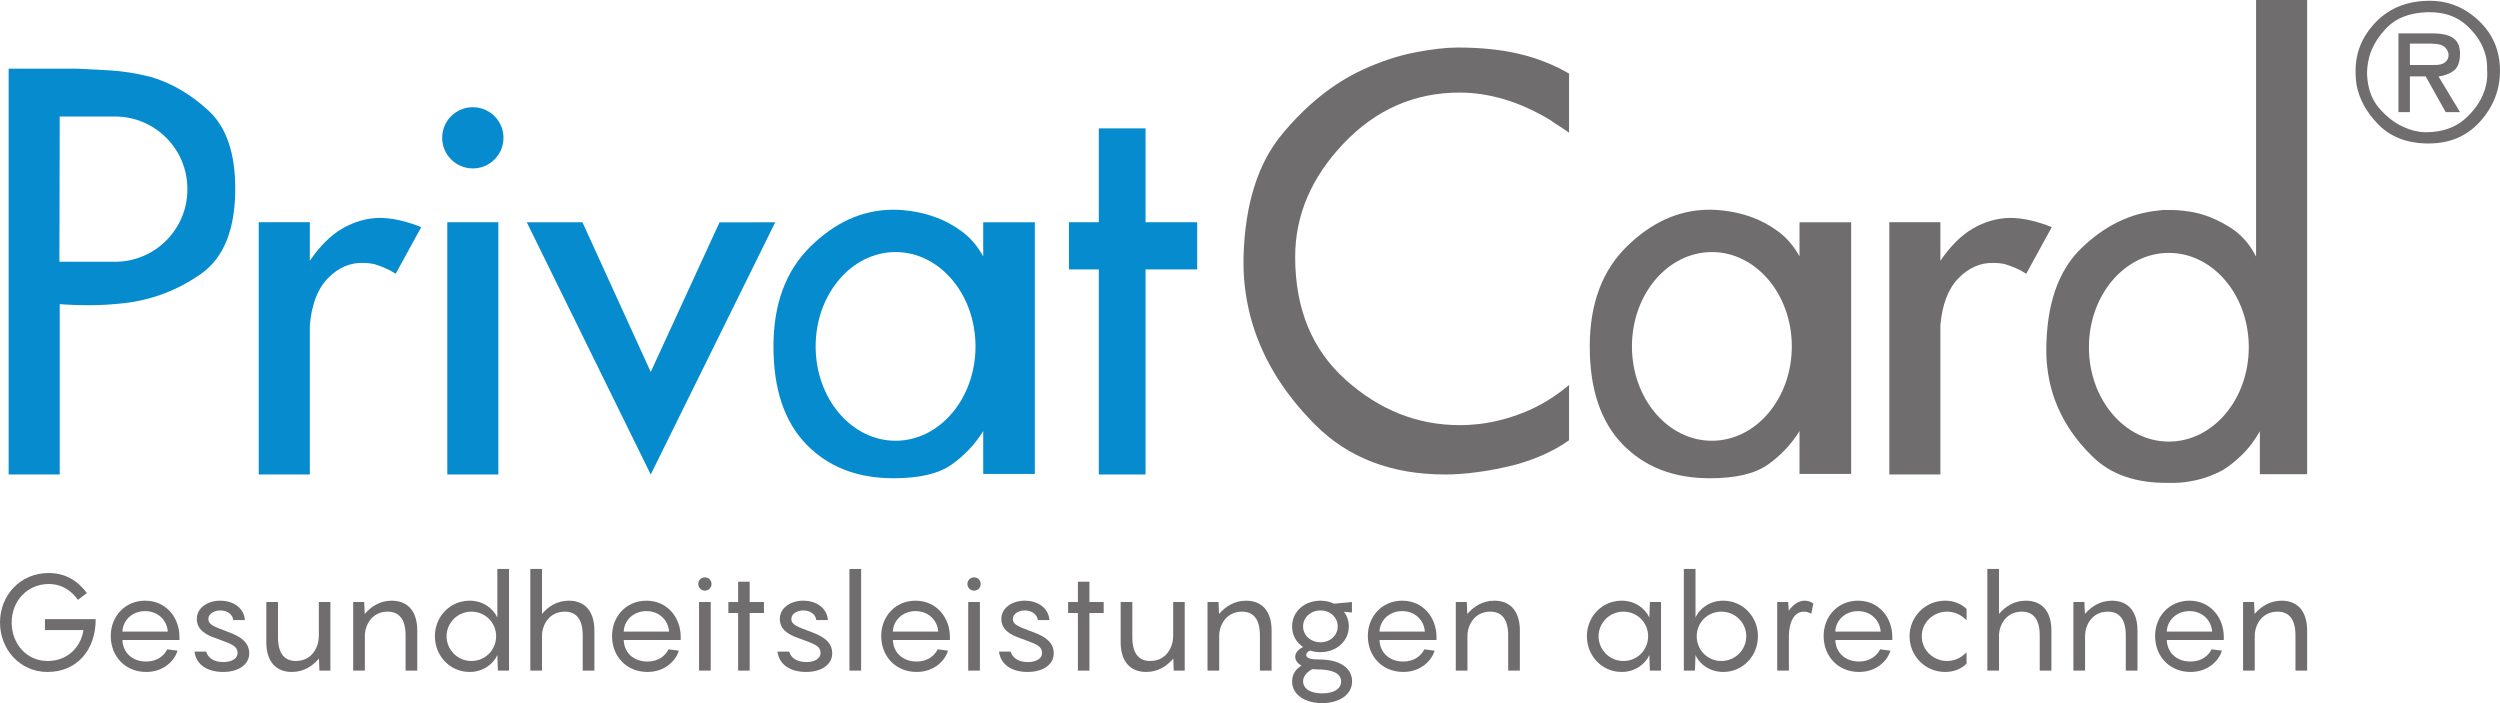
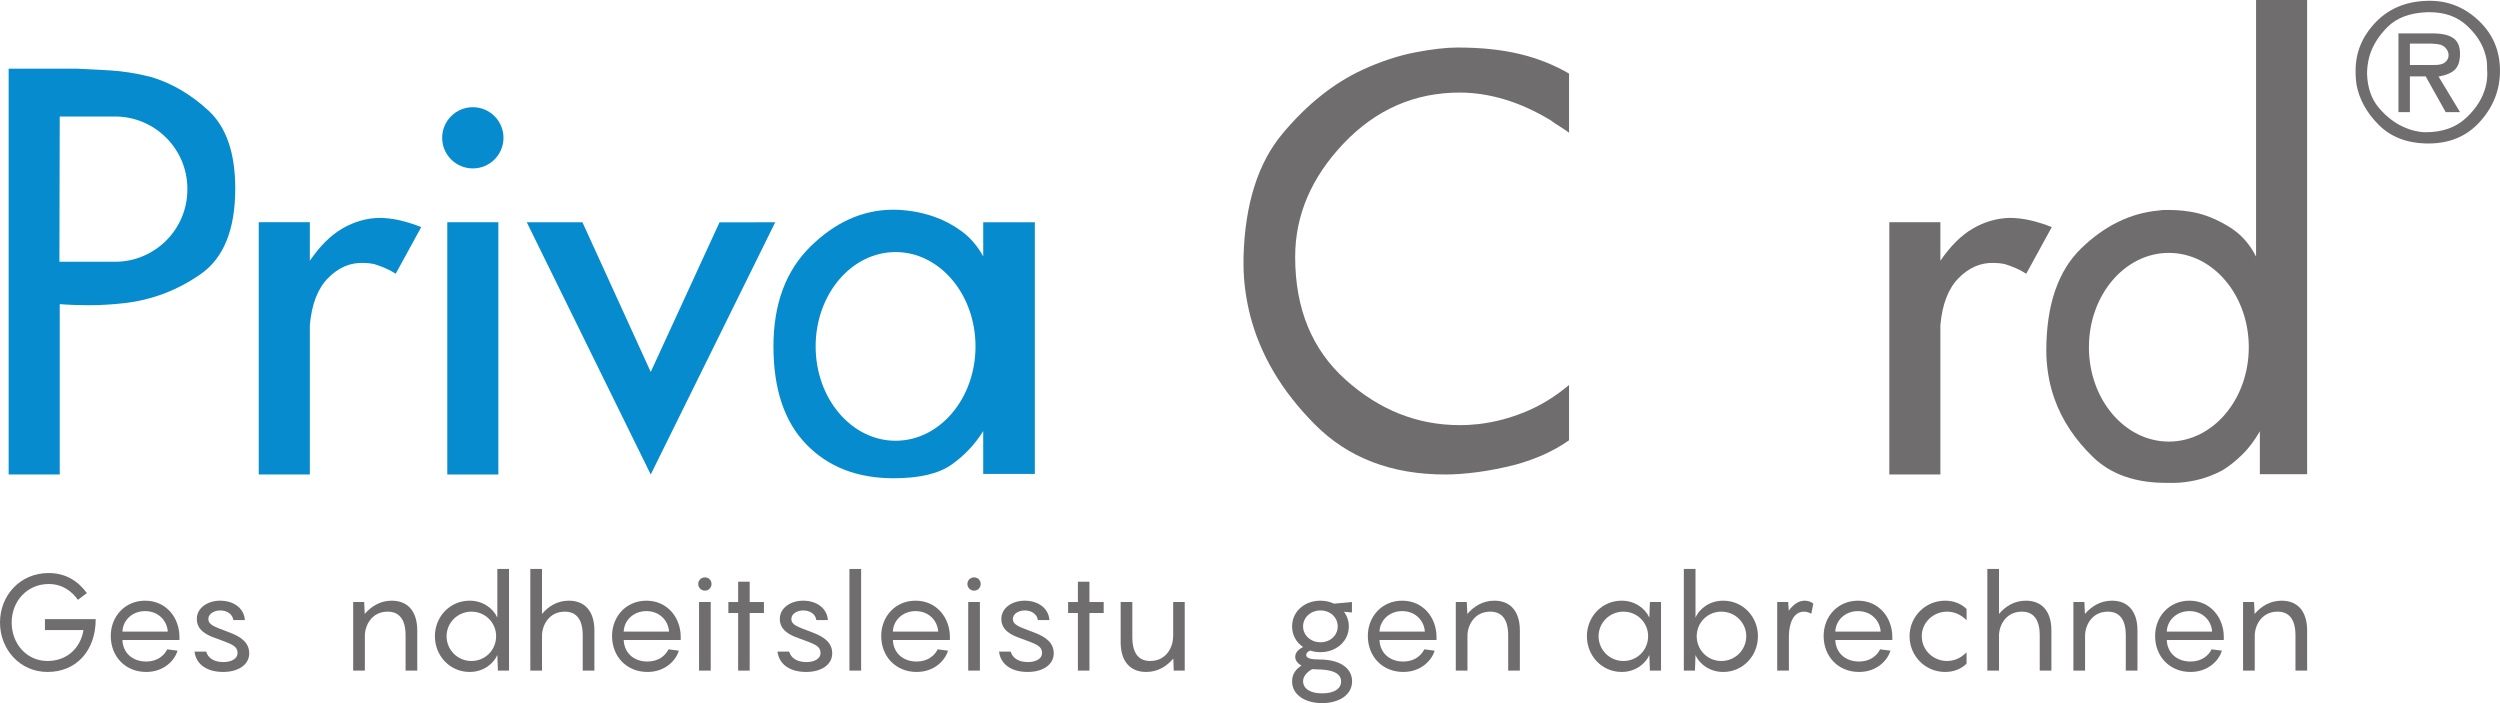
<svg xmlns="http://www.w3.org/2000/svg" width="320" height="90" viewBox="0 0 320 90" fill="none">
  <g clip-path="url(#clip0_68_503)">
    <path d="M311.396 5.578H308.467V8.317H311.582C312.217 8.333 312.682 8.216 312.977 7.969C313.271 7.722 313.419 7.42 313.419 7.064C313.419 6.692 313.264 6.356 312.953 6.054C312.643 5.752 312.124 5.602 311.396 5.602V5.578ZM311.582 4.279C312.682 4.294 313.507 4.503 314.058 4.905C314.608 5.308 314.883 5.966 314.883 6.878C314.883 7.776 314.677 8.441 314.267 8.874C313.856 9.307 313.147 9.617 312.14 9.802L314.883 14.351H313.047L310.489 9.779H308.467V14.351H307.002V4.279H311.582ZM318.347 8.851C318.347 8.82 318.347 8.781 318.347 8.735C318.347 8.688 318.347 8.634 318.347 8.572C318.347 8.325 318.332 8.07 318.301 7.807C318.269 7.544 318.215 7.281 318.138 7.017C317.781 5.656 316.988 4.406 315.755 3.269C314.523 2.132 312.938 1.563 311.001 1.563C310.97 1.563 310.943 1.563 310.92 1.563C310.896 1.563 310.869 1.563 310.838 1.563C310.807 1.563 310.78 1.563 310.757 1.563C310.733 1.563 310.706 1.563 310.675 1.563C308.49 1.641 306.804 2.267 305.619 3.443C304.433 4.619 303.646 5.903 303.259 7.295C303.166 7.667 303.096 8.031 303.05 8.387C303.004 8.743 302.98 9.091 302.98 9.431C303.042 11.226 303.542 12.677 304.48 13.783C305.417 14.889 306.444 15.697 307.56 16.208C308.087 16.456 308.602 16.637 309.106 16.753C309.61 16.869 310.071 16.927 310.489 16.927C312.628 16.927 314.356 16.312 315.674 15.082C316.991 13.853 317.828 12.494 318.184 11.009C318.246 10.761 318.293 10.51 318.324 10.255C318.355 9.999 318.37 9.748 318.37 9.501C318.37 9.393 318.37 9.288 318.37 9.187C318.37 9.087 318.362 8.983 318.347 8.874V8.851ZM301.515 9.037C301.515 6.669 302.391 4.588 304.142 2.794C305.894 0.999 308.188 0.101 311.024 0.101C313.411 0.101 315.503 0.957 317.301 2.666C319.099 4.375 319.998 6.507 319.998 9.06C319.998 11.489 319.157 13.647 317.475 15.535C315.794 17.423 313.581 18.366 310.838 18.366C310.776 18.366 310.718 18.366 310.664 18.366C310.609 18.366 310.551 18.366 310.489 18.366C307.963 18.289 305.94 17.477 304.422 15.929C302.903 14.383 301.972 12.68 301.632 10.824C301.6 10.591 301.573 10.355 301.551 10.115C301.527 9.876 301.515 9.64 301.515 9.408C301.515 9.346 301.515 9.288 301.515 9.234C301.515 9.179 301.515 9.122 301.515 9.06V9.037Z" fill="#706D6E" />
    <path d="M39.659 33.375C40.956 31.478 42.347 30.099 43.832 29.244C45.316 28.386 46.868 27.935 48.492 27.889C49.373 27.889 50.266 27.993 51.171 28.201C52.076 28.41 52.989 28.7 53.917 29.069L50.649 35.041C50.23 34.764 49.779 34.52 49.292 34.313C48.805 34.104 48.329 33.931 47.866 33.792C47.633 33.747 47.403 33.712 47.169 33.688C46.938 33.665 46.706 33.652 46.474 33.652C44.806 33.606 43.31 34.255 41.988 35.596C40.666 36.94 39.889 38.954 39.659 41.639V60.735H33.119V28.445H39.659V33.375Z" fill="#068CCE" />
    <path d="M63.79 28.445V60.735H57.254V28.445H63.79Z" fill="#068CCE" />
    <path d="M99.228 28.453L83.294 60.735L67.427 28.45L74.553 28.451L83.294 47.611L92.099 28.457L99.228 28.453Z" fill="#068CCE" />
-     <path d="M140.649 16.431H146.631V28.445H153.239V34.486H146.631V60.735H140.649V34.486H136.824V28.445H140.649V16.431Z" fill="#068CCE" />
    <path d="M200.838 49.208V56.36C199.771 57.101 198.657 57.727 197.5 58.235C196.34 58.745 195.156 59.162 193.951 59.486C192.328 59.903 190.741 60.215 189.187 60.424C187.633 60.632 186.229 60.735 184.978 60.735C178.115 60.735 172.561 58.607 168.319 54.346C164.075 50.088 161.305 45.412 160.006 40.319C159.729 39.209 159.519 38.109 159.381 37.02C159.24 35.933 159.171 34.881 159.171 33.861C159.171 33.768 159.171 33.688 159.171 33.619C159.171 33.548 159.171 33.468 159.171 33.375C159.171 33.282 159.171 33.202 159.171 33.133C159.171 33.064 159.171 32.982 159.171 32.889C159.357 26.131 161.015 20.876 164.146 17.125C167.276 13.376 170.694 10.645 174.405 8.932C176.724 7.867 178.961 7.126 181.119 6.709C183.275 6.293 185.094 6.084 186.579 6.084C189.592 6.084 192.248 6.363 194.542 6.918C196.838 7.473 198.935 8.308 200.838 9.418V16.987C200.466 16.71 200.072 16.445 199.656 16.189C199.238 15.934 198.843 15.667 198.474 15.39C196.479 14.186 194.509 13.296 192.561 12.717C190.613 12.138 188.709 11.849 186.856 11.849C181.06 11.849 176.098 14.024 171.97 18.376C167.841 22.727 165.781 27.565 165.781 32.889C165.781 39.511 167.936 44.753 172.248 48.618C176.563 52.483 181.43 54.417 186.856 54.417C187.274 54.417 187.679 54.406 188.075 54.381C188.467 54.359 188.874 54.325 189.291 54.277C191.285 54.046 193.267 53.525 195.239 52.715C197.208 51.906 199.076 50.76 200.838 49.278V49.208Z" fill="#706D6E" />
    <path d="M248.369 33.375C249.667 31.478 251.057 30.099 252.542 29.244C254.026 28.386 255.58 27.935 257.204 27.889C258.083 27.889 258.976 27.993 259.881 28.201C260.786 28.41 261.701 28.7 262.628 29.069L259.359 35.041C258.941 34.764 258.491 34.52 258.003 34.313C257.517 34.104 257.039 33.931 256.576 33.792C256.344 33.747 256.113 33.712 255.881 33.688C255.65 33.665 255.416 33.652 255.187 33.652C253.516 33.606 252.02 34.255 250.7 35.596C249.378 36.94 248.601 38.954 248.369 41.639V60.735H241.831V28.445H248.369V33.375Z" fill="#706D6E" />
    <path d="M12.25 79.246C12.25 83.304 9.765 86.01 6.082 86.01C2.554 86.01 0 83.131 0 79.679C0 76.227 2.554 73.348 6.238 73.348C8.41 73.348 10.008 74.389 11.12 75.915L9.973 76.782C9.192 75.672 7.975 74.753 6.238 74.753C3.475 74.753 1.494 76.956 1.494 79.679C1.494 82.403 3.406 84.606 6.082 84.606C8.566 84.606 10.304 82.958 10.686 80.651H5.751V79.246H12.25Z" fill="#706D6E" />
    <path d="M15.672 80.841H21.475C21.388 79.471 20.294 78.222 18.573 78.222C16.922 78.222 15.723 79.402 15.672 80.841ZM22.969 81.917H15.672C15.723 83.513 16.905 84.675 18.712 84.675C20.155 84.675 21.023 83.894 21.406 83.113L22.726 83.287C22.379 84.484 21.023 86.01 18.712 86.01C16.054 86.01 14.177 84.051 14.177 81.396C14.177 78.933 15.967 76.887 18.573 76.887C21.267 76.887 22.969 79.055 22.969 81.535V81.917Z" fill="#706D6E" />
    <path d="M26.392 83.409C26.617 84.207 27.365 84.744 28.598 84.744C29.658 84.744 30.405 84.293 30.405 83.6C30.405 82.611 29.502 82.403 27.66 81.709C26.374 81.275 25.192 80.616 25.192 79.228C25.192 77.754 26.652 76.887 28.164 76.887C30.023 76.887 31.257 77.945 31.344 79.367H29.867C29.762 78.569 28.998 78.136 28.198 78.136C27.486 78.136 26.67 78.517 26.67 79.228C26.67 80.026 27.555 80.251 29.31 80.928C30.961 81.535 31.899 82.316 31.899 83.634C31.899 85.091 30.492 86.01 28.563 86.01C26.548 86.01 25.106 85.091 24.897 83.409H26.392Z" fill="#706D6E" />
-     <path d="M42.289 77.06V85.837H40.882L40.83 84.293C40.014 85.248 38.884 86.01 37.355 86.01C35.322 86.01 34.088 84.675 34.088 82.194V77.06H35.582V81.57C35.582 83.773 36.52 84.606 37.876 84.606C39.961 84.606 40.795 82.784 40.795 81.535H40.812V77.06H42.289Z" fill="#706D6E" />
    <path d="M53.409 80.703V85.837H51.915V81.328C51.915 79.124 50.976 78.292 49.621 78.292C47.536 78.292 46.702 80.113 46.702 81.362V85.837H45.208V77.06H46.615L46.685 78.587C47.484 77.65 48.631 76.887 50.142 76.887C52.175 76.887 53.409 78.222 53.409 80.703Z" fill="#706D6E" />
    <path d="M60.341 84.606C62.148 84.606 63.504 83.166 63.504 81.431C63.504 79.731 62.148 78.292 60.341 78.292C58.552 78.292 57.162 79.731 57.162 81.431C57.162 83.166 58.552 84.606 60.341 84.606ZM60.115 76.887C61.766 76.887 63.103 77.823 63.66 79.055V72.827H65.154V85.837H63.729L63.66 83.843C63.103 85.074 61.766 86.01 60.115 86.01C57.596 86.01 55.667 83.963 55.667 81.431C55.667 78.933 57.596 76.887 60.115 76.887Z" fill="#706D6E" />
    <path d="M76.083 80.703V85.837H74.588V81.328C74.588 79.124 73.65 78.292 72.295 78.292C70.21 78.292 69.376 80.113 69.376 81.362V85.837H67.881V72.827H69.376V78.587C70.175 77.632 71.305 76.887 72.816 76.887C74.849 76.887 76.083 78.222 76.083 80.703Z" fill="#706D6E" />
    <path d="M79.836 80.841H85.639C85.552 79.471 84.458 78.222 82.737 78.222C81.087 78.222 79.888 79.402 79.836 80.841ZM87.133 81.917H79.836C79.888 83.513 81.069 84.675 82.876 84.675C84.319 84.675 85.187 83.894 85.57 83.113L86.89 83.287C86.543 84.484 85.187 86.01 82.876 86.01C80.218 86.01 78.341 84.051 78.341 81.396C78.341 78.933 80.131 76.887 82.737 76.887C85.43 76.887 87.133 79.055 87.133 81.535V81.917Z" fill="#706D6E" />
    <path d="M90.972 85.837H89.478V77.06H90.972V85.837ZM89.373 74.753C89.373 74.267 89.756 73.903 90.225 73.903C90.712 73.903 91.077 74.267 91.077 74.753C91.077 75.222 90.712 75.603 90.225 75.603C89.756 75.603 89.373 75.222 89.373 74.753Z" fill="#706D6E" />
    <path d="M97.784 78.465H95.959V85.837H94.482V78.465H93.231V77.06H94.482V74.458H95.959V77.06H97.784V78.465Z" fill="#706D6E" />
    <path d="M101.015 83.409C101.241 84.207 101.988 84.744 103.222 84.744C104.282 84.744 105.028 84.293 105.028 83.6C105.028 82.611 104.125 82.403 102.283 81.709C100.998 81.275 99.816 80.616 99.816 79.228C99.816 77.754 101.275 76.887 102.788 76.887C104.647 76.887 105.88 77.945 105.967 79.367H104.49C104.386 78.569 103.621 78.136 102.822 78.136C102.11 78.136 101.293 78.517 101.293 79.228C101.293 80.026 102.179 80.251 103.934 80.928C105.585 81.535 106.523 82.316 106.523 83.634C106.523 85.091 105.116 86.01 103.187 86.01C101.172 86.01 99.729 85.091 99.521 83.409H101.015Z" fill="#706D6E" />
    <path d="M110.224 85.837H108.729V72.827H110.224V85.837Z" fill="#706D6E" />
    <path d="M114.289 80.841H120.092C120.005 79.471 118.911 78.222 117.19 78.222C115.54 78.222 114.341 79.402 114.289 80.841ZM121.587 81.917H114.289C114.341 83.513 115.523 84.675 117.329 84.675C118.772 84.675 119.64 83.894 120.023 83.113L121.343 83.287C120.996 84.484 119.64 86.01 117.329 86.01C114.671 86.01 112.795 84.051 112.795 81.396C112.795 78.933 114.584 76.887 117.19 76.887C119.884 76.887 121.587 79.055 121.587 81.535V81.917Z" fill="#706D6E" />
    <path d="M125.426 85.837H123.932V77.06H125.426V85.837ZM123.827 74.753C123.827 74.267 124.209 73.903 124.679 73.903C125.165 73.903 125.53 74.267 125.53 74.753C125.53 75.222 125.165 75.603 124.679 75.603C124.209 75.603 123.827 75.222 123.827 74.753Z" fill="#706D6E" />
    <path d="M129.37 83.409C129.596 84.207 130.344 84.744 131.577 84.744C132.637 84.744 133.384 84.293 133.384 83.6C133.384 82.611 132.48 82.403 130.639 81.709C129.353 81.275 128.171 80.616 128.171 79.228C128.171 77.754 129.631 76.887 131.143 76.887C133.001 76.887 134.235 77.945 134.323 79.367H132.845C132.741 78.569 131.977 78.136 131.177 78.136C130.465 78.136 129.648 78.517 129.648 79.228C129.648 80.026 130.534 80.251 132.289 80.928C133.94 81.535 134.878 82.316 134.878 83.634C134.878 85.091 133.471 86.01 131.542 86.01C129.527 86.01 128.085 85.091 127.876 83.409H129.37Z" fill="#706D6E" />
    <path d="M141.272 78.465H139.447V85.837H137.971V78.465H136.719V77.06H137.971V74.458H139.447V77.06H141.272V78.465Z" fill="#706D6E" />
    <path d="M151.645 77.06V85.837H150.237L150.185 84.293C149.369 85.248 148.239 86.01 146.71 86.01C144.677 86.01 143.444 84.675 143.444 82.194V77.06H144.938V81.57C144.938 83.773 145.875 84.606 147.231 84.606C149.316 84.606 150.151 82.784 150.151 81.535H150.167V77.06H151.645Z" fill="#706D6E" />
-     <path d="M162.765 80.703V85.837H161.27V81.328C161.27 79.124 160.332 78.292 158.976 78.292C156.891 78.292 156.058 80.113 156.058 81.362V85.837H154.563V77.06H155.971L156.04 78.587C156.84 77.65 157.986 76.887 159.498 76.887C161.531 76.887 162.765 78.222 162.765 80.703Z" fill="#706D6E" />
    <path d="M171.66 87.225C171.66 86.08 170.339 85.681 168.498 85.681C168.324 85.681 168.168 85.664 167.994 85.646C167.455 85.889 166.794 86.496 166.794 87.173C166.794 88.196 167.785 88.751 169.227 88.751C170.652 88.751 171.66 88.231 171.66 87.225ZM166.794 80.182C166.794 81.345 167.802 82.212 169.019 82.212C170.253 82.212 171.226 81.345 171.226 80.182C171.226 79.003 170.253 78.136 169.019 78.136C167.802 78.136 166.794 79.003 166.794 80.182ZM173.067 87.208C173.067 89.011 171.295 90 169.227 90C167.16 90 165.387 89.011 165.387 87.208C165.387 86.236 165.943 85.594 166.586 85.195C166.117 84.935 165.787 84.553 165.787 84.068C165.787 83.478 166.291 83.062 166.794 82.819C165.926 82.229 165.387 81.293 165.387 80.182C165.387 78.292 166.951 76.887 169.019 76.887C169.644 76.887 170.235 77.025 170.756 77.268L173.05 77.06V78.396L172.024 78.309C172.424 78.829 172.65 79.471 172.65 80.182C172.65 82.055 171.069 83.478 169.019 83.478C168.55 83.478 168.098 83.409 167.699 83.27C167.386 83.409 167.194 83.6 167.194 83.825C167.194 84.276 167.837 84.415 168.897 84.415C171.504 84.415 173.067 85.507 173.067 87.208Z" fill="#706D6E" />
    <path d="M176.576 80.841H182.38C182.293 79.471 181.198 78.222 179.478 78.222C177.827 78.222 176.628 79.402 176.576 80.841ZM183.874 81.917H176.576C176.628 83.513 177.81 84.675 179.617 84.675C181.059 84.675 181.928 83.894 182.31 83.113L183.631 83.287C183.283 84.484 181.928 86.01 179.617 86.01C176.958 86.01 175.082 84.051 175.082 81.396C175.082 78.933 176.872 76.887 179.478 76.887C182.171 76.887 183.874 79.055 183.874 81.535V81.917Z" fill="#706D6E" />
    <path d="M194.542 80.703V85.837H193.048V81.328C193.048 79.124 192.11 78.292 190.754 78.292C188.669 78.292 187.835 80.113 187.835 81.362V85.837H186.341V77.06H187.748L187.818 78.587C188.617 77.65 189.764 76.887 191.276 76.887C193.308 76.887 194.542 78.222 194.542 80.703Z" fill="#706D6E" />
    <path d="M207.798 84.606C209.605 84.606 210.96 83.166 210.96 81.431C210.96 79.731 209.605 78.292 207.798 78.292C206.008 78.292 204.618 79.731 204.618 81.431C204.618 83.166 206.008 84.606 207.798 84.606ZM207.572 76.887C209.223 76.887 210.56 77.823 211.117 79.055L211.186 77.06H212.611V85.837H211.186L211.117 83.843C210.56 85.074 209.223 86.01 207.572 86.01C205.053 86.01 203.124 83.963 203.124 81.431C203.124 78.933 205.053 76.887 207.572 76.887Z" fill="#706D6E" />
    <path d="M220.325 78.292C218.535 78.292 217.18 79.731 217.18 81.431C217.18 83.166 218.535 84.606 220.325 84.606C222.133 84.606 223.522 83.166 223.522 81.431C223.522 79.731 222.133 78.292 220.325 78.292ZM220.568 86.01C218.918 86.01 217.563 85.074 217.024 83.843L216.954 85.837H215.53V72.827H217.024V79.055C217.563 77.823 218.918 76.887 220.568 76.887C223.088 76.887 225.016 78.933 225.016 81.431C225.016 83.963 223.088 86.01 220.568 86.01Z" fill="#706D6E" />
    <path d="M232.105 77.268L231.844 78.569C231.671 78.448 231.323 78.292 230.906 78.292C229.551 78.292 228.978 79.818 228.978 81.466V85.837H227.483V77.06H228.89L228.96 78.17C229.499 77.424 230.176 76.887 230.993 76.887C231.532 76.887 231.914 77.095 232.105 77.268Z" fill="#706D6E" />
    <path d="M234.92 80.841H240.723C240.636 79.471 239.542 78.222 237.821 78.222C236.171 78.222 234.971 79.402 234.92 80.841ZM242.217 81.917H234.92C234.971 83.513 236.153 84.675 237.961 84.675C239.403 84.675 240.271 83.894 240.654 83.113L241.974 83.287C241.627 84.484 240.271 86.01 237.961 86.01C235.302 86.01 233.425 84.051 233.425 81.396C233.425 78.933 235.215 76.887 237.821 76.887C240.515 76.887 242.217 79.055 242.217 81.535V81.917Z" fill="#706D6E" />
    <path d="M249.201 78.292C247.516 78.292 245.987 79.627 245.987 81.431C245.987 83.269 247.516 84.606 249.201 84.606C250.192 84.606 250.991 84.224 251.721 83.495V84.953C251.043 85.612 250.105 86.01 248.976 86.01C246.404 86.01 244.423 83.946 244.423 81.431C244.423 78.968 246.404 76.887 248.976 76.887C250.105 76.887 251.043 77.285 251.721 77.945V79.385C250.991 78.673 250.192 78.292 249.201 78.292Z" fill="#706D6E" />
    <path d="M262.58 80.703V85.837H261.086V81.328C261.086 79.124 260.148 78.292 258.792 78.292C256.707 78.292 255.873 80.113 255.873 81.362V85.837H254.379V72.827H255.873V78.587C256.672 77.632 257.802 76.887 259.313 76.887C261.346 76.887 262.58 78.222 262.58 80.703Z" fill="#706D6E" />
    <path d="M273.596 80.703V85.837H272.101V81.328C272.101 79.124 271.163 78.292 269.808 78.292C267.723 78.292 266.889 80.113 266.889 81.362V85.837H265.394V77.06H266.802L266.871 78.587C267.671 77.65 268.817 76.887 270.329 76.887C272.362 76.887 273.596 78.222 273.596 80.703Z" fill="#706D6E" />
    <path d="M277.348 80.841H283.152C283.065 79.471 281.97 78.222 280.25 78.222C278.599 78.222 277.4 79.402 277.348 80.841ZM284.646 81.917H277.348C277.4 83.513 278.582 84.675 280.389 84.675C281.832 84.675 282.7 83.894 283.083 83.113L284.403 83.287C284.055 84.484 282.7 86.01 280.389 86.01C277.73 86.01 275.854 84.051 275.854 81.396C275.854 78.933 277.644 76.887 280.25 76.887C282.943 76.887 284.646 79.055 284.646 81.535V81.917Z" fill="#706D6E" />
    <path d="M295.314 80.703V85.837H293.82V81.328C293.82 79.124 292.882 78.292 291.526 78.292C289.441 78.292 288.607 80.113 288.607 81.362V85.837H287.113V77.06H288.52L288.59 78.587C289.389 77.65 290.536 76.887 292.048 76.887C294.081 76.887 295.314 78.222 295.314 80.703Z" fill="#706D6E" />
    <path d="M64.447 17.64C64.447 19.804 62.69 21.558 60.522 21.558C58.355 21.558 56.597 19.804 56.597 17.64C56.597 15.476 58.355 13.722 60.522 13.722C62.69 13.722 64.447 15.476 64.447 17.64Z" fill="#068CCE" />
    <path d="M277.613 56.523C271.963 56.523 267.382 51.116 267.382 44.447C267.382 37.777 271.963 32.37 277.613 32.37C283.264 32.37 287.844 37.777 287.844 44.447C287.844 51.116 283.264 56.523 277.613 56.523ZM288.776 0.002V32.848C287.986 31.275 286.908 30.048 285.541 29.169C284.173 28.289 282.768 27.665 281.333 27.293C280.729 27.153 280.127 27.049 279.524 26.98C278.92 26.911 278.34 26.877 277.785 26.877C277.552 26.877 277.308 26.877 277.054 26.877C276.799 26.877 276.556 26.9 276.323 26.945C272.708 27.27 269.403 28.879 266.412 31.772C263.421 34.665 261.925 39.052 261.925 44.931C261.925 45.857 262.006 46.841 262.168 47.882C262.33 48.924 262.597 49.978 262.969 51.043C263.943 53.774 265.588 56.263 267.907 58.508C270.226 60.753 273.427 61.851 277.506 61.805C277.647 61.805 277.785 61.805 277.924 61.805C278.063 61.805 278.201 61.805 278.34 61.805C279.13 61.805 280.056 61.689 281.123 61.459C282.19 61.226 283.303 60.809 284.462 60.209C285.296 59.7 286.131 59.039 286.967 58.229C287.802 57.419 288.568 56.412 289.261 55.209V60.695H295.314V0.002H288.776Z" fill="#706D6E" />
-     <path d="M219.12 56.416C213.47 56.416 208.889 51.009 208.889 44.34C208.889 37.67 213.47 32.264 219.12 32.264C224.771 32.264 229.351 37.67 229.351 44.34C229.351 51.009 224.771 56.416 219.12 56.416ZM230.338 28.452V32.816C229.596 31.474 228.669 30.398 227.555 29.586C226.443 28.778 225.282 28.164 224.077 27.747C223.15 27.423 222.235 27.192 221.33 27.052C220.426 26.913 219.601 26.844 218.861 26.844C218.814 26.844 218.779 26.844 218.755 26.844C218.733 26.844 218.697 26.844 218.653 26.844C214.849 26.892 211.37 28.464 208.217 31.565C205.064 34.668 203.488 38.926 203.488 44.343C203.488 49.807 204.89 53.986 207.695 56.877C210.5 59.772 214.223 61.217 218.861 61.217C222.153 61.217 224.622 60.639 226.269 59.483C227.914 58.324 229.271 56.89 230.338 55.176V60.662H236.946V28.452H230.338Z" fill="#706D6E" />
    <path d="M114.633 56.416C108.983 56.416 104.402 51.009 104.402 44.34C104.402 37.67 108.983 32.264 114.633 32.264C120.284 32.264 124.865 37.67 124.865 44.34C124.865 51.009 120.284 56.416 114.633 56.416ZM125.852 28.452V32.816C125.109 31.474 124.183 30.398 123.069 29.586C121.956 28.778 120.796 28.164 119.59 27.747C118.664 27.423 117.748 27.192 116.844 27.052C115.939 26.913 115.115 26.844 114.374 26.844C114.327 26.844 114.292 26.844 114.269 26.844C114.246 26.844 114.21 26.844 114.166 26.844C110.362 26.892 106.884 28.464 103.731 31.565C100.577 34.668 99.001 38.926 99.001 44.343C99.001 49.807 100.404 53.986 103.209 56.877C106.014 59.772 109.736 61.217 114.374 61.217C117.666 61.217 120.136 60.639 121.783 59.483C123.428 58.324 124.785 56.89 125.852 55.176V60.662H132.459V28.452H125.852Z" fill="#068CCE" />
    <path d="M23.981 24.281C23.981 29.355 19.823 33.505 14.742 33.505H7.605L7.646 14.915H14.742C19.823 14.915 23.981 19.066 23.981 24.139V24.281ZM26.705 14.174C24.433 12.069 21.952 10.622 19.262 9.833C17.407 9.372 15.633 9.094 13.94 9.001C12.248 8.908 10.891 8.839 9.871 8.792H1.106V60.735H7.646V38.93C8.248 38.977 8.863 39.012 9.488 39.034C10.116 39.057 10.752 39.069 11.401 39.069C12.144 39.069 12.897 39.047 13.661 38.999C14.427 38.954 15.204 38.885 15.992 38.792C19.516 38.375 22.751 37.137 25.696 35.076C28.642 33.017 30.112 29.371 30.112 24.139C30.112 19.603 28.978 16.282 26.705 14.174Z" fill="#068CCE" />
  </g>
  <defs>
    <clipPath id="clip0_68_503">
      <rect width="320" height="90" fill="white" />
    </clipPath>
  </defs>
</svg>